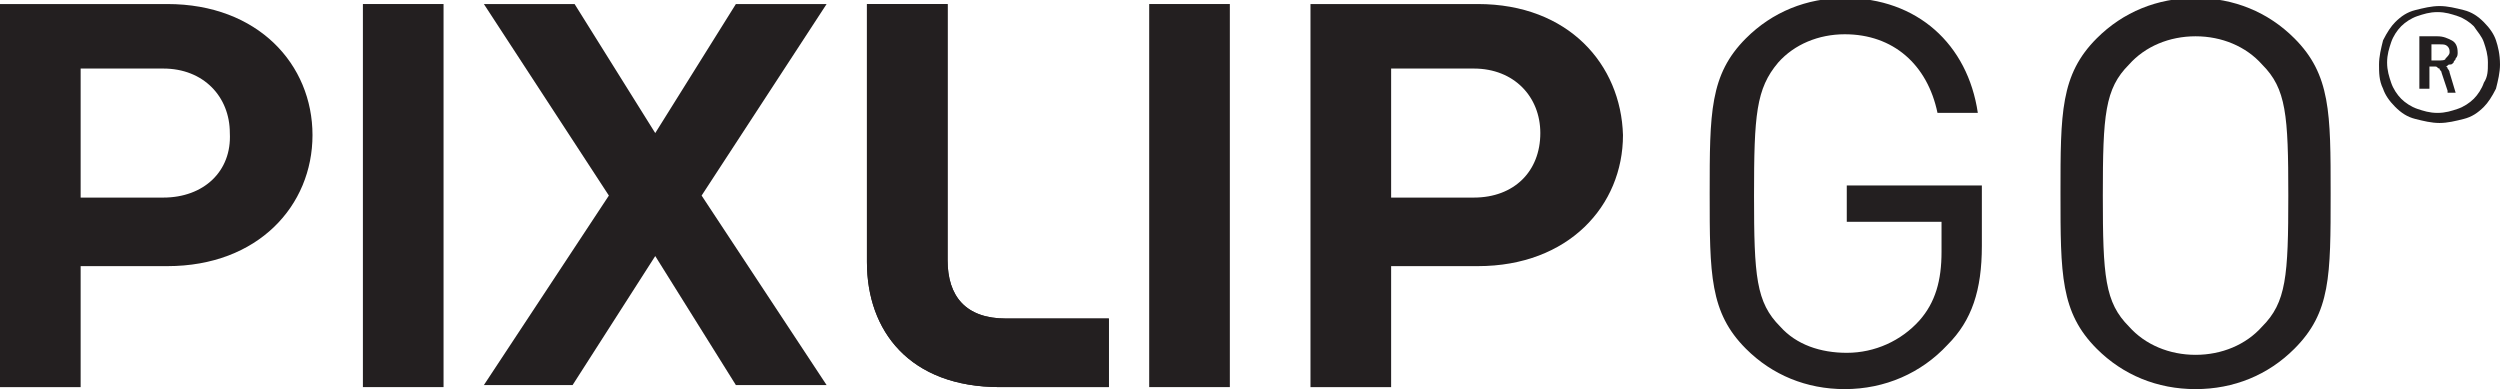
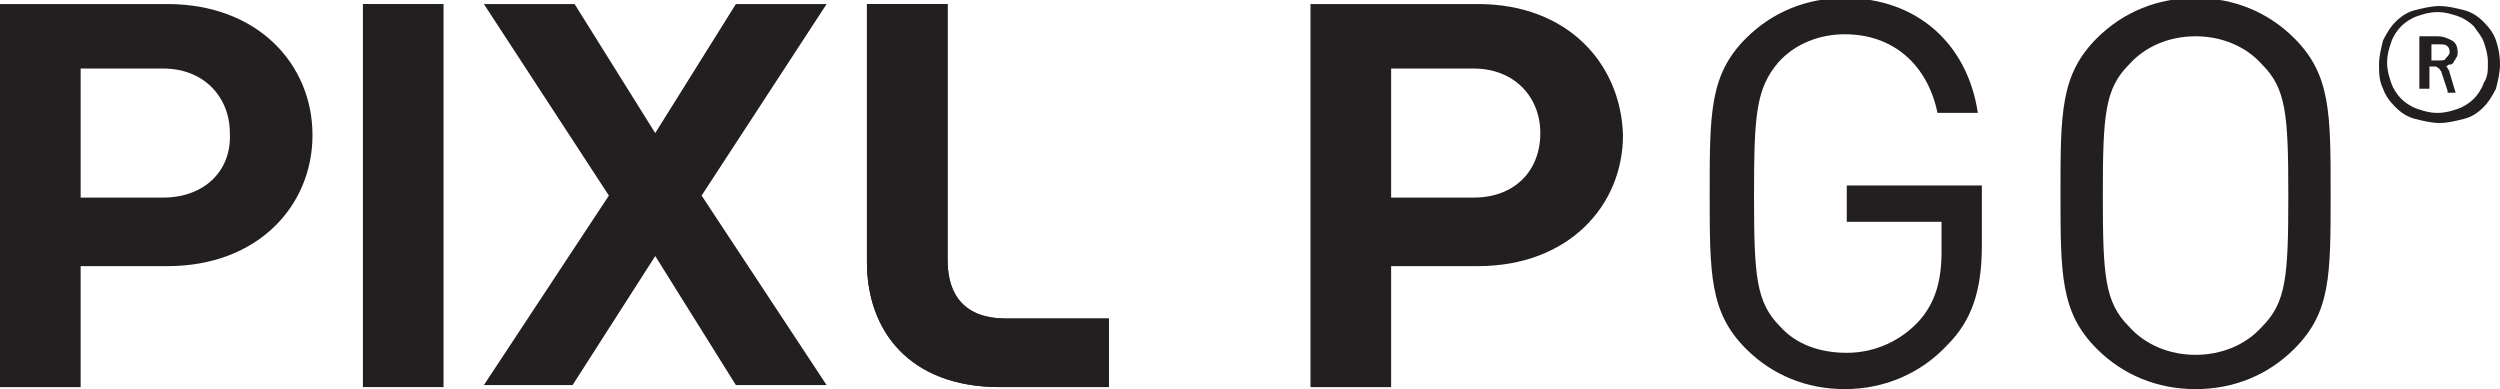
<svg xmlns="http://www.w3.org/2000/svg" enable-background="new 0 0 124 19.3" viewBox="0 0 124 19.3" width="124" height="19.3">
  <g fill="#231f20">
    <path d="m43 .2v12.8c0 3.4 2.1 6.2 6.6 6.2h5.4v-3.4h-5.1c-2 0-2.9-1.1-2.9-2.9v-12.7h-4z" />
    <path d="m43 .2v12.8c0 3.4 2.1 6.2 6.6 6.2h5.4v-3.4h-5.1c-2 0-2.9-1.1-2.9-2.9v-12.7h-4z" />
    <path d="m18 .2h4v19h-4z" />
    <path d="m8.1 9.8h-4.1v-6.4h4.1c2 0 3.3 1.4 3.3 3.2.1 1.9-1.3 3.2-3.3 3.2m.2-9.6h-8.3v19h4v-6h4.3c4.5 0 7.2-3 7.2-6.5s-2.7-6.5-7.2-6.5" />
    <path d="m34.8 9.7 6.2-9.5h-4.5l-4 6.4-4-6.4h-4.5l6.2 9.5-6.2 9.4h4.4l4.1-6.4 4 6.4h4.5z" />
-     <path d="m57 .2h4v19h-4z" />
    <path d="m73.1 9.8h-4.1v-6.4h4.1c2 0 3.3 1.4 3.3 3.2 0 1.9-1.3 3.2-3.3 3.2m.2-9.6h-8.3v19h4v-6h4.3c4.5 0 7.2-3 7.2-6.5-.1-3.5-2.7-6.5-7.2-6.5" />
    <path d="m96.6 17.1c-1.3 1.4-3.1 2.2-5.1 2.2-1.9 0-3.6-.7-4.9-2-1.8-1.8-1.8-3.7-1.8-7.7s0-5.9 1.8-7.7c1.3-1.3 3-2 4.9-2 3.6 0 6.1 2.3 6.6 5.7h-2c-.5-2.4-2.2-3.9-4.6-3.9-1.3 0-2.5.5-3.3 1.4-1.1 1.3-1.2 2.6-1.2 6.6s.1 5.3 1.3 6.5c.8.9 2 1.3 3.3 1.3 1.4 0 2.7-.6 3.6-1.6.8-.9 1.1-2 1.1-3.4v-1.5h-4.7v-1.8h6.7v3c0 2.2-.5 3.7-1.7 4.9" />
    <path d="m112.2 3.2c-.8-.9-2-1.4-3.3-1.4s-2.5.5-3.3 1.4c-1.2 1.2-1.3 2.5-1.3 6.5s.1 5.3 1.3 6.5c.8.9 2 1.4 3.3 1.4s2.5-.5 3.3-1.4c1.2-1.2 1.3-2.5 1.3-6.5s-.1-5.3-1.3-6.5m1.6 14.1c-1.3 1.3-3 2-4.9 2s-3.6-.7-4.9-2c-1.8-1.8-1.8-3.7-1.8-7.7s0-5.9 1.8-7.7c1.3-1.3 3-2 4.9-2s3.6.7 4.9 2c1.8 1.8 1.8 3.7 1.8 7.7 0 4.1 0 5.9-1.8 7.7" />
    <path d="m121.5 2.6c0-.1 0-.2-.1-.3s-.2-.1-.4-.1h-.4v.8h.3c.2 0 .4 0 .4-.1.1-.1.2-.2.2-.3m-.1 1.9-.3-.9c0-.1-.1-.1-.1-.2-.1 0-.1-.1-.2-.1h-.3v1.1h-.5v-2.6h.9c.3 0 .5.1.7.2s.3.3.3.6c0 .1 0 .2-.1.3 0 .1-.1.1-.1.2-.1.1-.1.1-.2.1s-.1.1-.2.1c0 0 .1 0 .1.1 0 0 .1.1.1.2l.3 1h-.4zm2-1.4c0-.4-.1-.7-.2-1s-.3-.5-.5-.8c-.2-.2-.5-.4-.8-.5s-.6-.2-1-.2-.7.1-1 .2-.6.3-.8.5-.4.5-.5.8-.2.6-.2 1 .1.7.2 1 .3.6.5.8.5.4.8.5.6.2 1 .2.7-.1 1-.2.6-.3.8-.5.4-.5.5-.8c.2-.3.2-.6.2-1m.6.1c0 .4-.1.8-.2 1.2-.2.4-.4.7-.6.9-.3.3-.6.5-1 .6s-.8.2-1.2.2-.8-.1-1.2-.2-.7-.3-1-.6-.5-.6-.6-.9c-.2-.4-.2-.8-.2-1.2s.1-.8.2-1.2c.2-.4.4-.7.6-.9.3-.3.6-.5 1-.6s.8-.2 1.2-.2.8.1 1.2.2.7.3 1 .6.5.6.6.9.2.7.2 1.2" />
  </g>
</svg>